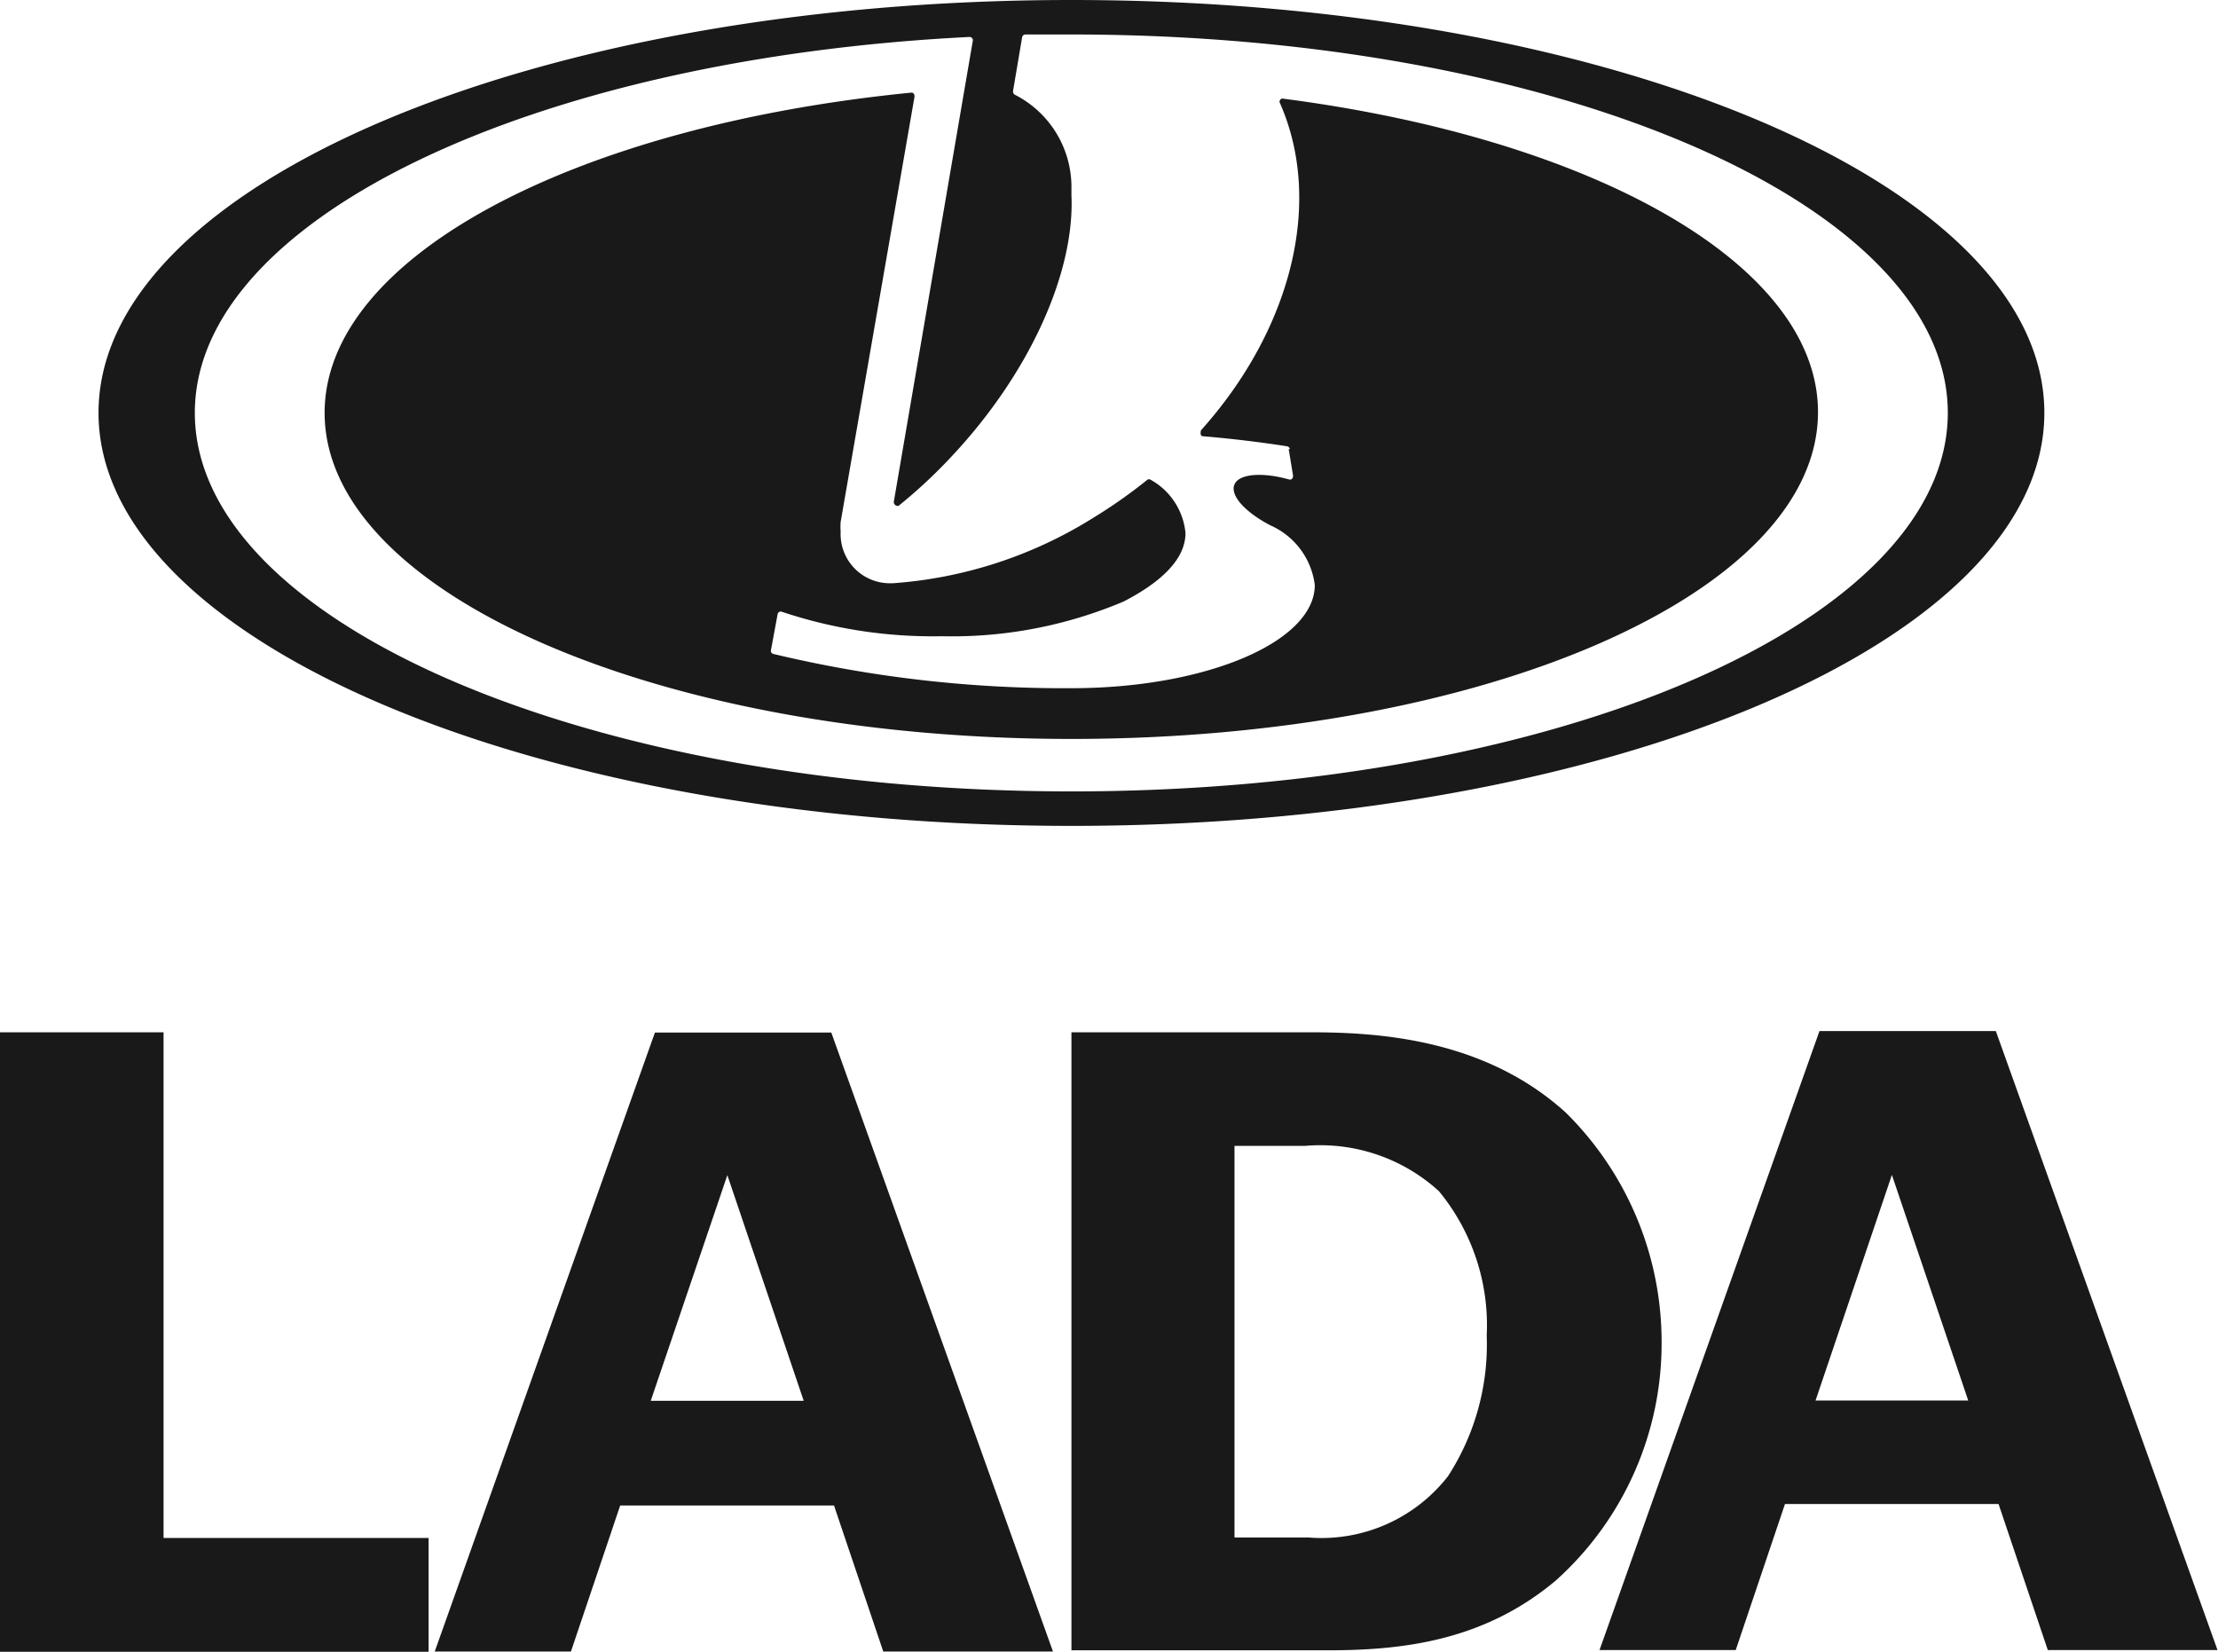
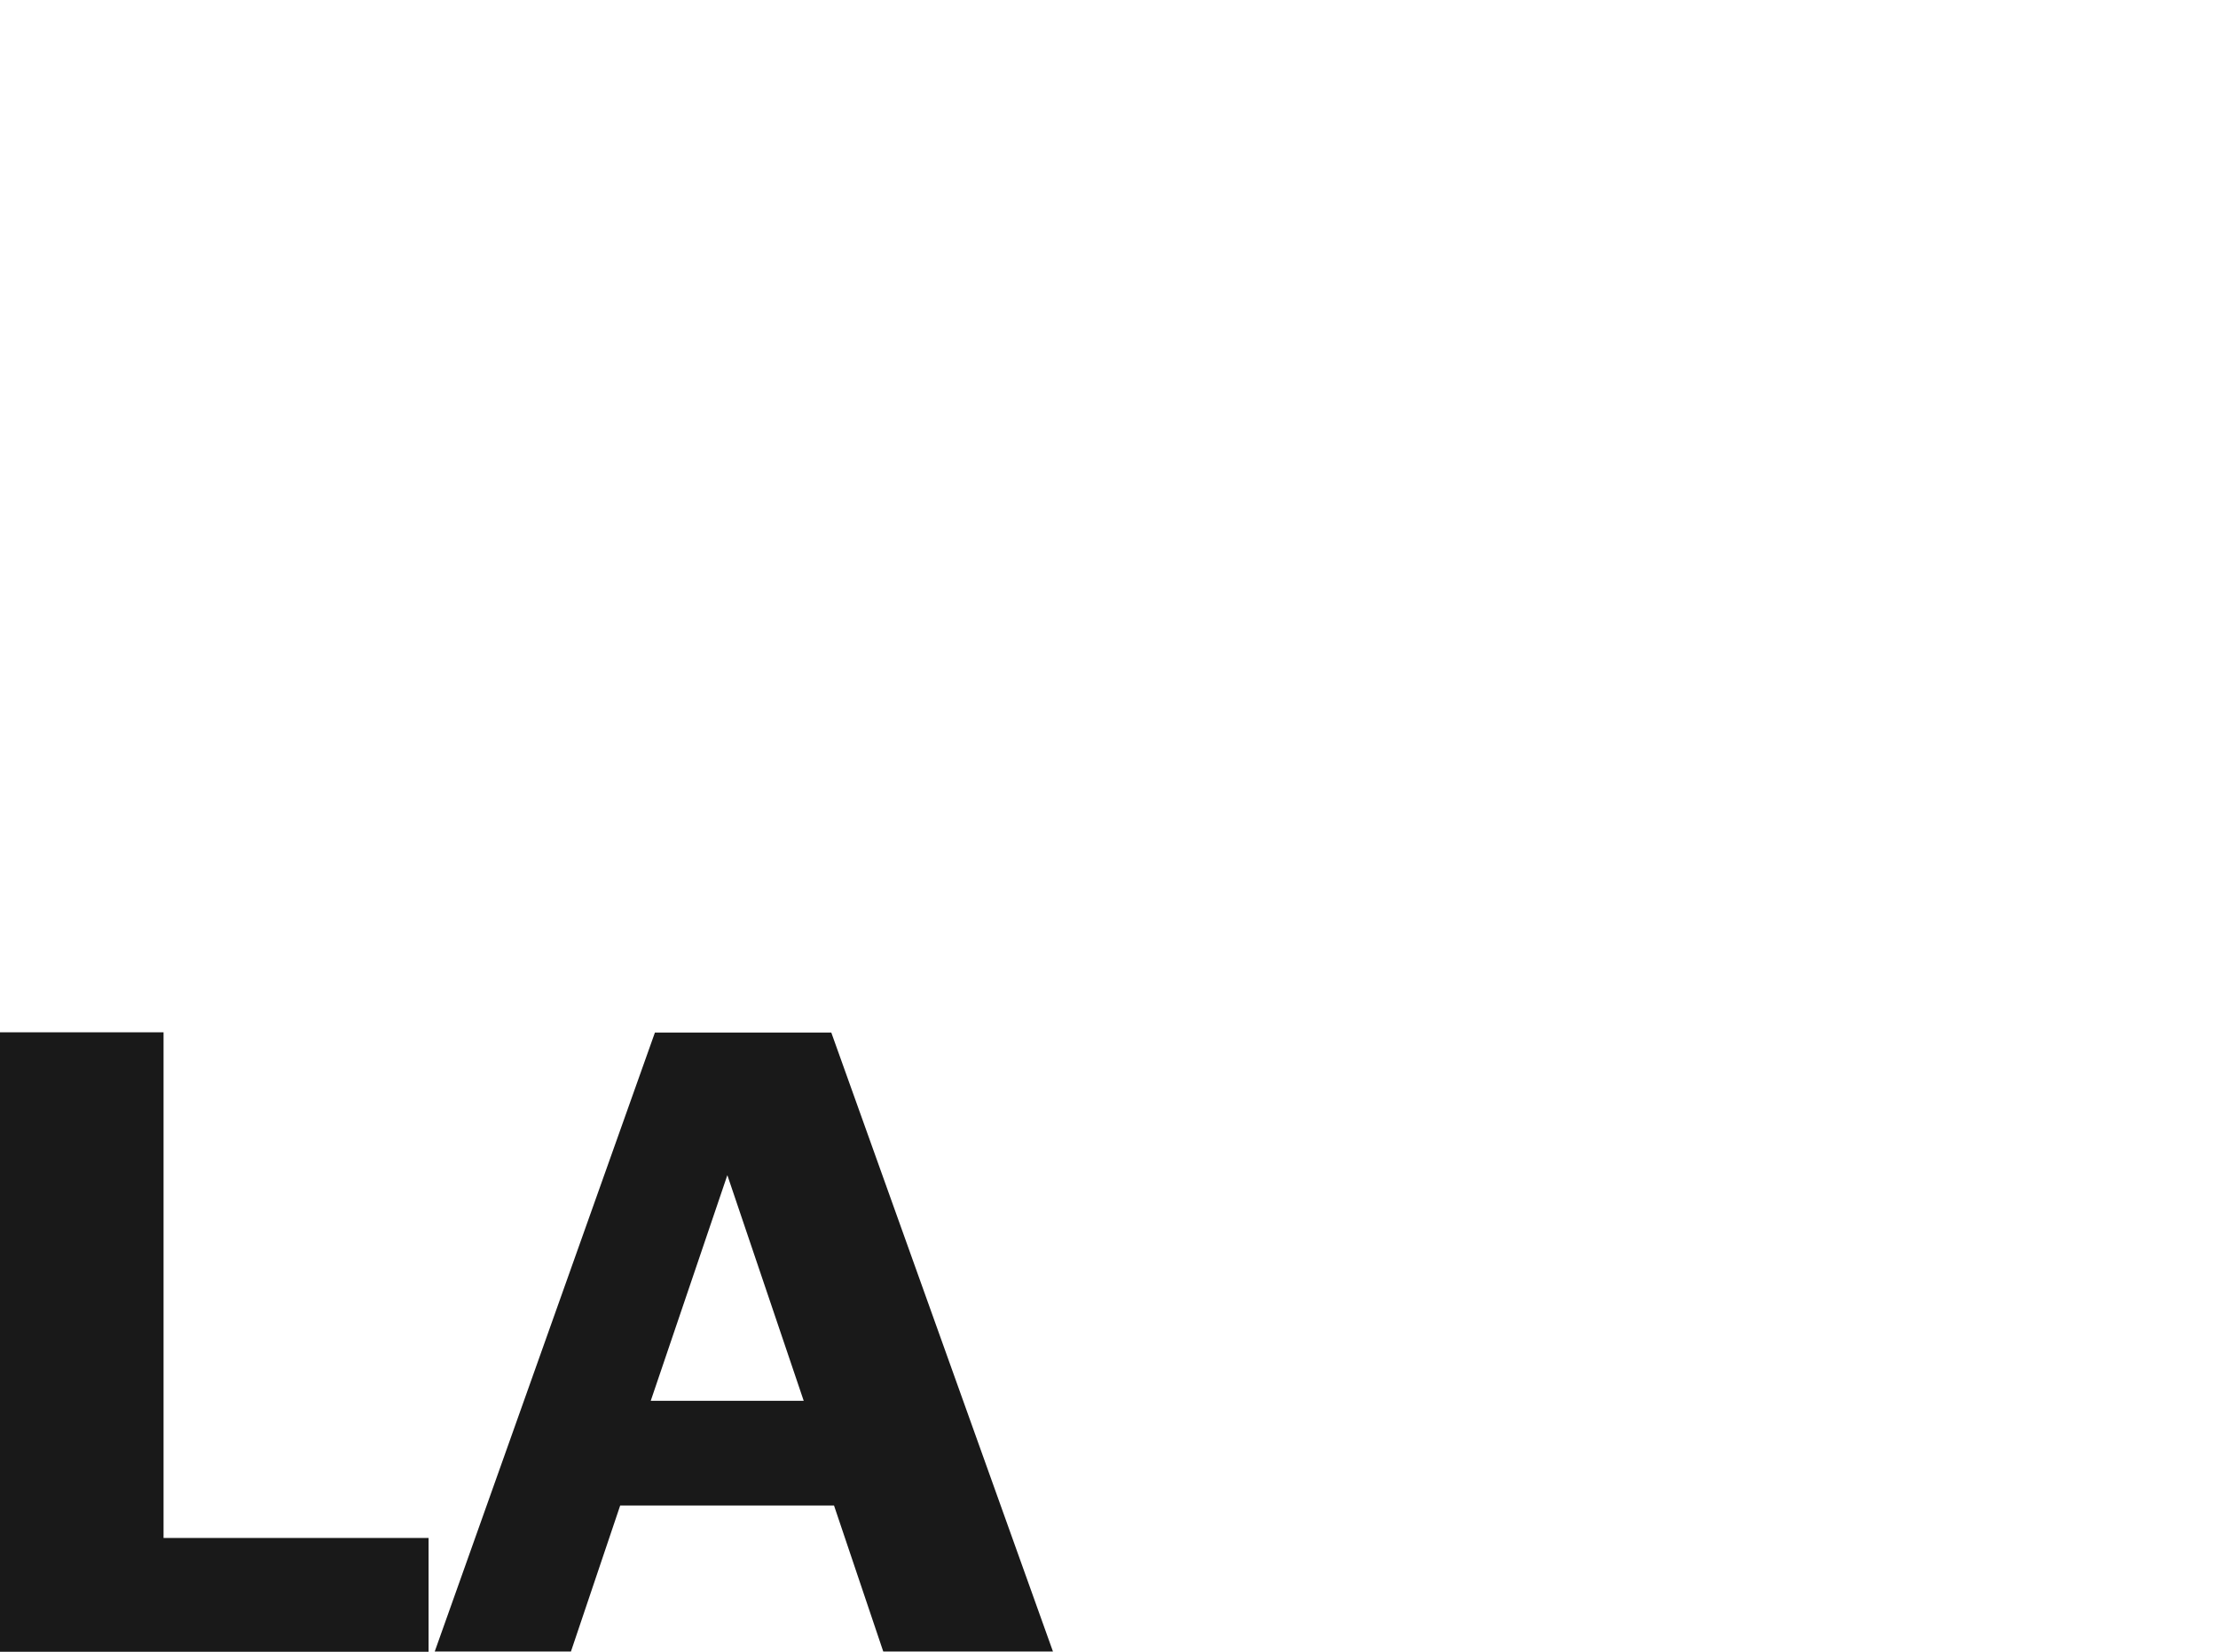
<svg xmlns="http://www.w3.org/2000/svg" viewBox="0 0 90.05 67.06">
  <defs>
    <style>.cls-1{fill:#191919;fill-rule:evenodd;}</style>
  </defs>
  <title>Ресурс 26</title>
  <g id="Слой_2" data-name="Слой 2">
    <g id="Слой_1-2" data-name="Слой 1">
-       <path class="cls-1" d="M4,16.76C4,7.5,21.66,0,43.5,0S83,7.5,83,16.76,65.34,33.53,43.5,33.53,4,26,4,16.76Zm48.37,1.47a.15.15,0,0,0-.11-.11c-1.09-.17-2.24-.31-3.43-.41-.07,0-.11-.08-.07-.24,3.65-4.07,5-9.26,3.19-13.32A.14.14,0,0,1,52.05,4c12.58,1.62,21.76,6.7,21.76,12.73C73.81,24.09,60.24,30,43.5,30S13.18,24.09,13.18,16.76c0-6.35,10.2-11.66,23.83-13,.06,0,.12.05.12.16l-3,17.27a2.56,2.56,0,0,0,0,.39,2,2,0,0,0,2,2.1h.11a17.68,17.68,0,0,0,8.15-2.66,20.41,20.41,0,0,0,2.19-1.54.12.12,0,0,1,.14,0,2.77,2.77,0,0,1,1.41,2.16c0,1.07-1,2-2.51,2.78a17.85,17.85,0,0,1-7.38,1.41,19.33,19.33,0,0,1-6.52-1,.13.13,0,0,0-.15.11L31.3,26.4a.13.13,0,0,0,.1.15,50.78,50.78,0,0,0,12.1,1.39c5.46,0,9.88-1.88,9.88-4.19a3.06,3.06,0,0,0-1.8-2.42c-1-.52-1.63-1.19-1.47-1.64s1.11-.54,2.24-.22c.07,0,.13,0,.15-.15l-.18-1.09ZM43.5,7.66c0,.1,0,.19,0,.27.14,3.08-1.65,7.2-4.93,10.67a20.69,20.69,0,0,1-2.08,1.93.1.1,0,0,1-.09,0,.15.15,0,0,1-.11-.17L39.5,1.63a.14.14,0,0,0-.13-.13C21.66,2.38,7.91,8.88,7.91,16.76c0,8.49,15.93,15.37,35.59,15.37s35.58-6.88,35.58-15.37S63.15,1.4,43.5,1.4c-.63,0-1.25,0-1.87,0a.14.14,0,0,0-.13.1l-.37,2.19a.16.16,0,0,0,.06.15,4.2,4.2,0,0,1,2.31,3.8Z" />
      <polygon class="cls-1" points="6.64 41.91 6.64 62.44 17.4 62.44 17.4 67.06 0 67.06 0 41.91 6.64 41.91 6.64 41.91" />
      <path class="cls-1" d="M32.63,56.87l-3.1-9.16-3.11,9.16Zm1.12-14.95,9,25.13H35.86l-2-5.93H25.18l-2,5.93H17.65l8.94-25.13Z" />
-       <path class="cls-1" d="M50.12,62.42h3a6.51,6.51,0,0,0,5.67-2.49,9.84,9.84,0,0,0,1.57-5.71,8.56,8.56,0,0,0-1.94-5.86A7.15,7.15,0,0,0,53,46.52H50.12v15.9ZM43.5,41.91h9.72c2.82,0,7.08.29,10.35,3.26a13.07,13.07,0,0,1,3.89,9.27,12.92,12.92,0,0,1-4.31,9.74C60.26,66.6,57,67,53.93,67H43.5V41.91Z" />
-       <path class="cls-1" d="M79.91,56.86l-3.1-9.16-3.1,9.16Zm1.12-15,9,25.13H83.14l-2-5.93H72.47l-2,5.93H64.94l8.93-25.13Z" />
    </g>
  </g>
</svg>